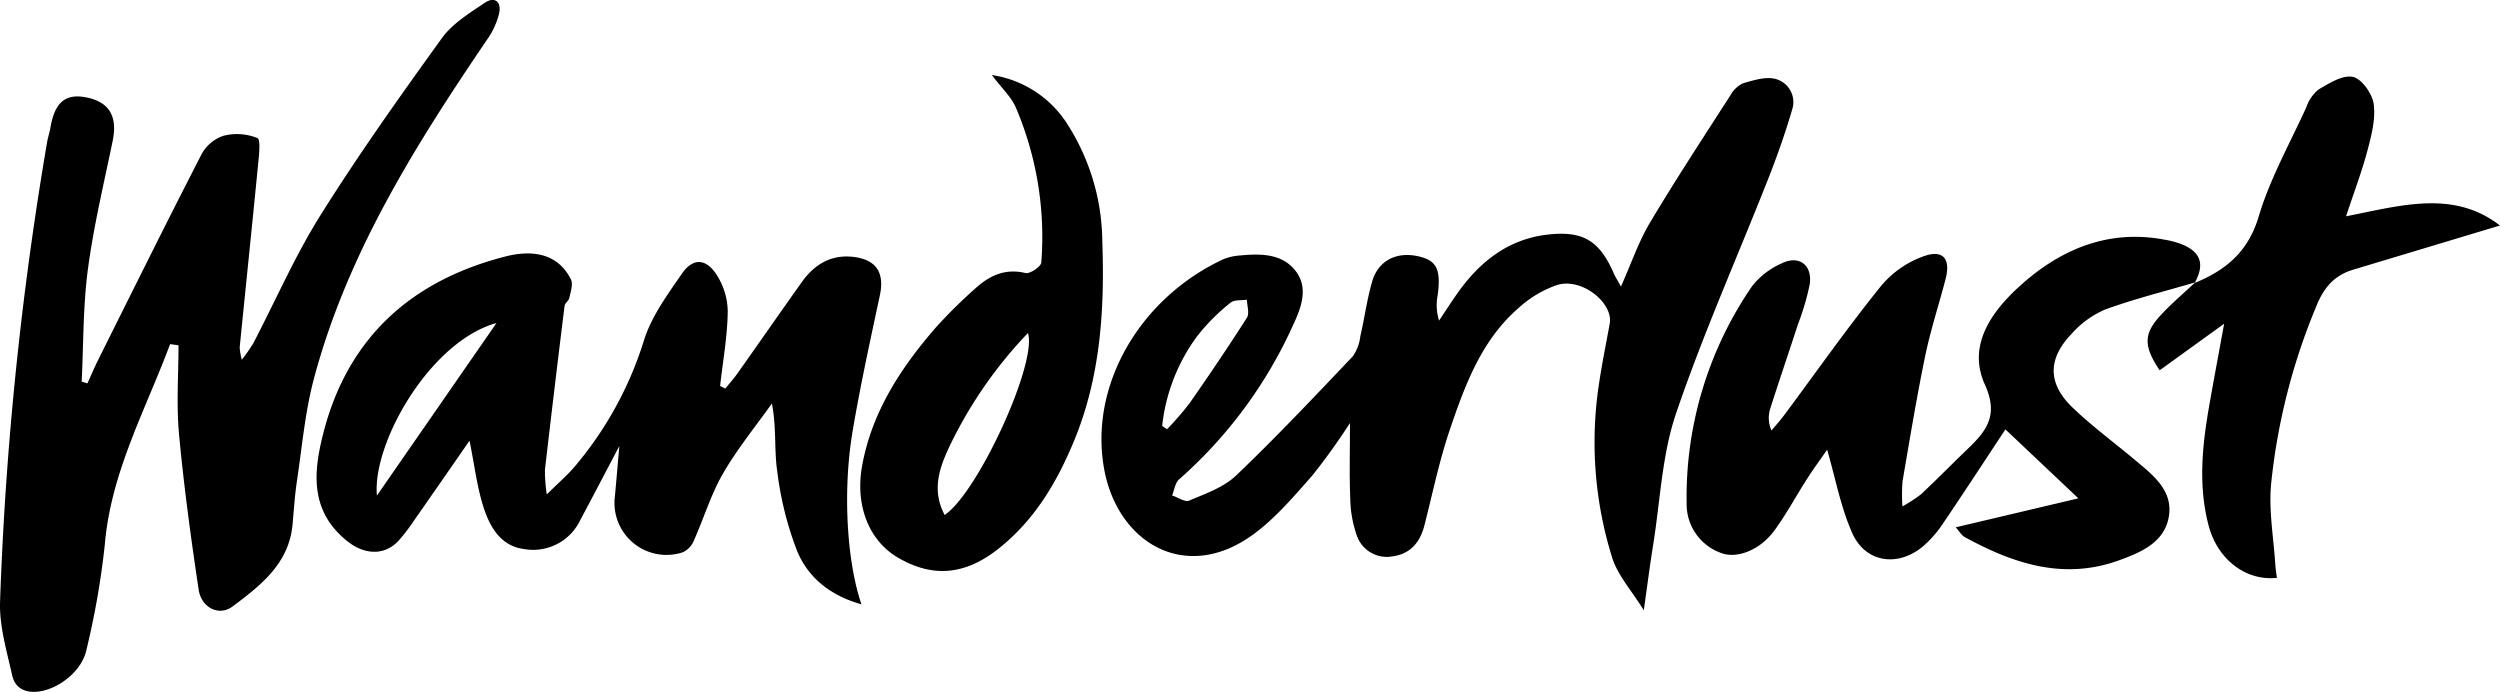
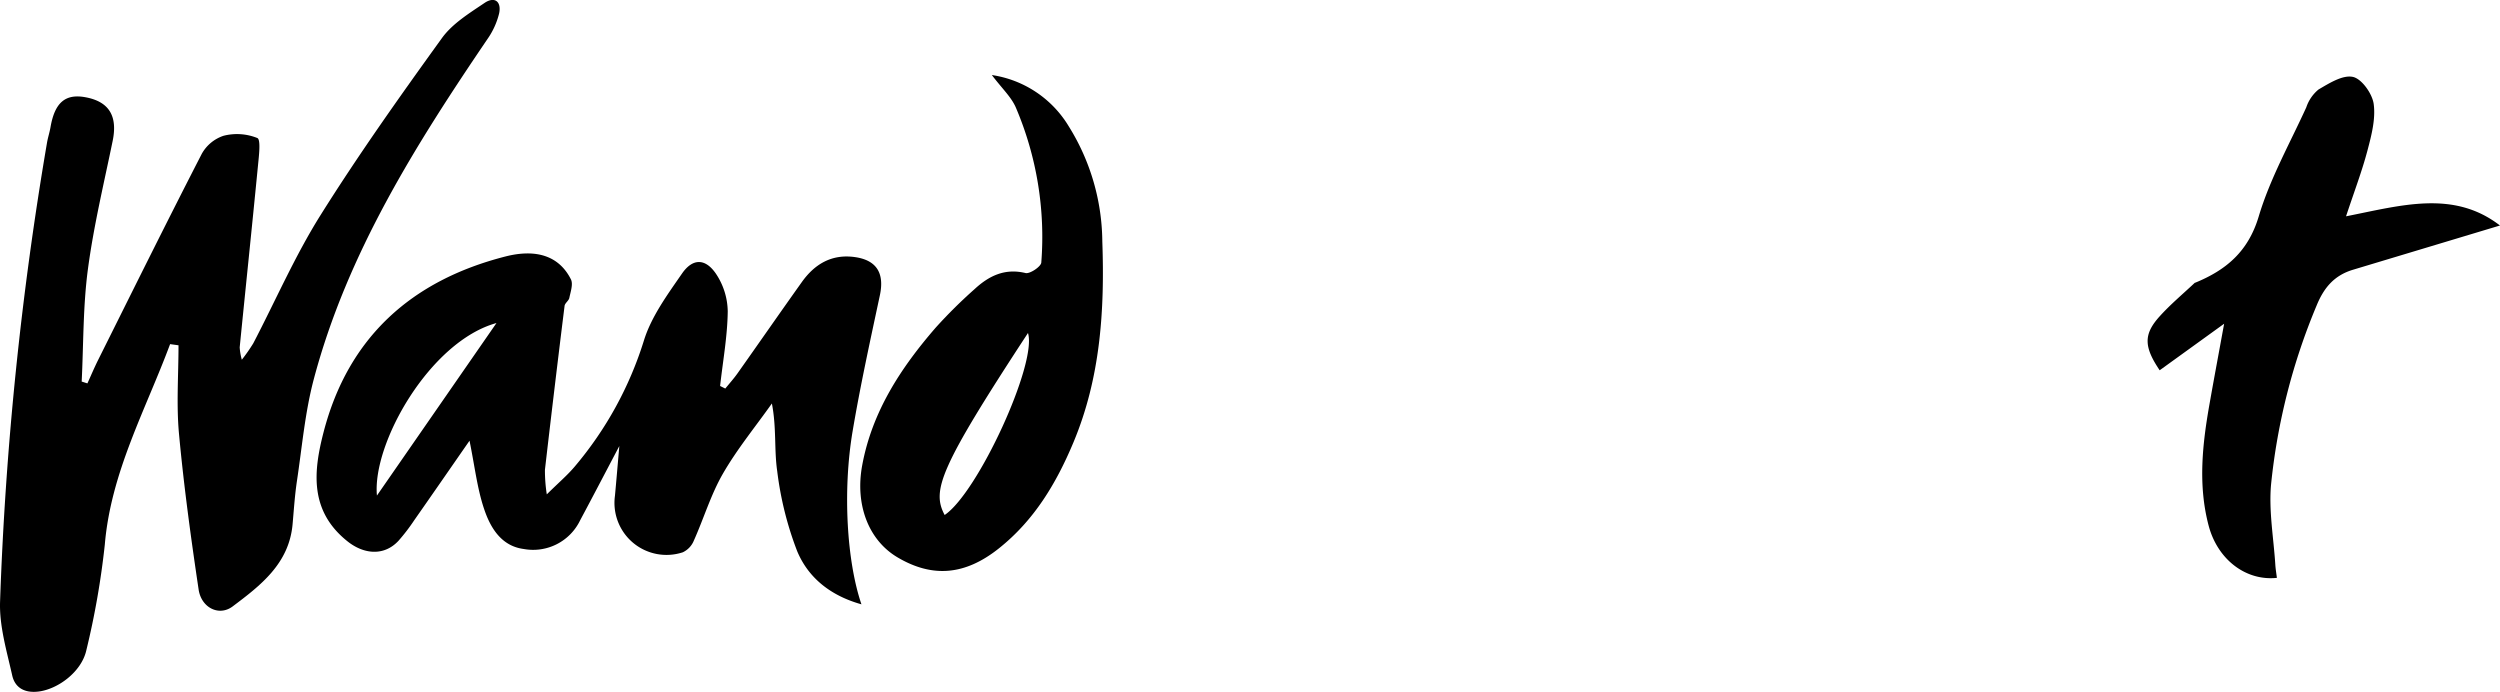
<svg xmlns="http://www.w3.org/2000/svg" id="Layer_1" data-name="Layer 1" viewBox="0 0 404.668 111.988">
  <title>wanderlust</title>
  <g>
    <path d="M123.156,421.569c-3.971,10.668-9.582,20.734-10.571,32.477a131.734,131.734,0,0,1-2.984,17.062c-.768,3.5-4.618,6.344-7.809,6.705-2.213.251-3.751-.645-4.191-2.61-.881-3.94-2.1-7.983-1.968-11.941a555.268,555.268,0,0,1,7.6-74.3c.144-.844.42-1.665.565-2.509.682-3.961,2.381-5.439,5.621-4.853,3.86.7,5.269,3.044,4.441,7.07-1.42,6.91-3.082,13.795-4.008,20.775-.8,6-.706,12.119-1.008,18.185l.926.294c.576-1.264,1.114-2.546,1.734-3.788,5.555-11.128,11.07-22.277,16.76-33.336a6.313,6.313,0,0,1,3.544-2.956,8.811,8.811,0,0,1,5.472.365c.587.26.25,2.928.1,4.475-.955,9.806-1.982,19.606-2.958,29.41a9.682,9.682,0,0,0,.345,2,27.913,27.913,0,0,0,1.848-2.647c3.613-6.925,6.746-14.147,10.882-20.741,6.154-9.811,12.877-19.278,19.66-28.674,1.692-2.344,4.427-4.02,6.895-5.688,1.68-1.136,2.787-.168,2.35,1.747a12.333,12.333,0,0,1-1.85,4.058c-11.673,17.194-22.725,34.729-28.134,55.081-1.423,5.354-1.9,10.965-2.727,16.47-.35,2.332-.5,4.7-.711,7.047-.579,6.361-5.174,9.88-9.7,13.28-2.189,1.644-5.064.233-5.507-2.738-1.248-8.37-2.395-16.767-3.176-25.192-.44-4.742-.079-9.558-.079-14.34Z" transform="translate(-95.623 -365.866)" />
-     <path d="M361.7,464.648c-1.966-3.188-4.225-5.647-5.123-8.529a62.568,62.568,0,0,1-2.145-28.023c.486-3.287,1.151-6.548,1.748-9.818.618-3.388-4.5-7.471-8.447-6.3a17.856,17.856,0,0,0-6.257,3.7c-6.021,5.2-8.693,12.446-11.149,19.667-1.717,5.05-2.8,10.319-4.118,15.5-.7,2.753-2.226,4.659-5.141,5.07a5.138,5.138,0,0,1-5.872-3.507,19.209,19.209,0,0,1-1.013-5.952c-.153-3.711-.044-7.432-.044-12.116a104.414,104.414,0,0,1-6.1,8.5c-2.966,3.359-5.937,6.88-9.513,9.5-10.934,8.023-21.932,1.441-24.154-10.428-2.535-13.541,5.683-27.719,19.177-34.043a8.62,8.62,0,0,1,2.813-.652c3.284-.31,6.737-.332,8.935,2.453s.942,6.009-.382,8.859a73.621,73.621,0,0,1-18.437,24.934c-.643.56-.766,1.717-1.131,2.6.937.308,2.092,1.125,2.772.833,2.637-1.13,5.577-2.138,7.582-4.053,6.517-6.221,12.706-12.789,18.918-19.321a7.145,7.145,0,0,0,1.2-3.247c.676-2.927,1.072-5.929,1.9-8.807,1-3.465,4-4.942,7.6-4.088,2.885.684,3.573,2.147,3.008,6.327a8.351,8.351,0,0,0,.232,4.057c.964-1.442,1.9-2.9,2.9-4.323,3.6-5.127,8.2-8.841,14.616-9.594,5.819-.683,8.474.99,10.8,6.341.235.54.567,1.037,1.132,2.052,1.676-3.758,2.838-7.221,4.666-10.289,4.164-6.989,8.636-13.795,13.036-20.641a4.512,4.512,0,0,1,2.068-1.966c1.728-.5,3.745-1.143,5.333-.675a3.877,3.877,0,0,1,2.607,4.933c-1.111,3.787-2.427,7.527-3.875,11.2-4.99,12.664-10.552,25.128-14.926,38-2.282,6.714-2.555,14.114-3.693,21.211C362.707,457.206,362.3,460.409,361.7,464.648Zm-77.956-29.836.79.535a51.235,51.235,0,0,0,3.633-4.2c3.182-4.561,6.3-9.166,9.29-13.856.44-.691.02-1.929,0-2.914-.9.142-2.055-.022-2.64.481a32.114,32.114,0,0,0-5.4,5.408A29.849,29.849,0,0,0,283.739,434.812Z" transform="translate(-95.623 -365.866)" />
    <path d="M171.624,437.2c-3.215,4.631-6.068,8.763-8.95,12.876a30.849,30.849,0,0,1-2.548,3.325c-2.338,2.522-5.617,2.185-8.234.107-6.2-4.924-5.541-11.314-3.9-17.66,3.979-15.384,14.268-24.584,29.429-28.462,5.222-1.336,8.788.066,10.615,3.7.386.769-.055,2-.256,3-.094.465-.715.839-.771,1.295q-1.646,13.258-3.179,26.53a25.4,25.4,0,0,0,.3,3.976c1.912-1.889,3.343-3.1,4.534-4.515a58.321,58.321,0,0,0,11.2-20.429c1.213-3.871,3.8-7.39,6.156-10.8,1.717-2.482,3.759-2.486,5.473.006a11.226,11.226,0,0,1,1.927,6.115c-.05,4.031-.785,8.053-1.237,12.079l.841.419c.666-.824,1.38-1.614,1.99-2.477,3.476-4.913,6.906-9.86,10.4-14.763,2.08-2.922,4.846-4.558,8.553-4.047,3.571.492,4.838,2.623,4.081,6.179-1.561,7.326-3.173,14.65-4.418,22.033-1.622,9.616-.94,21.062,1.434,28-5.033-1.407-8.612-4.315-10.4-8.593a54.132,54.132,0,0,1-3.235-12.96c-.508-3.455-.1-7.044-.863-10.957-2.673,3.772-5.633,7.379-7.931,11.367-1.949,3.38-3.085,7.223-4.694,10.81a3.57,3.57,0,0,1-1.794,1.91,8.421,8.421,0,0,1-10.983-9.15c.224-2.4.423-4.8.708-8.05-2.389,4.533-4.34,8.282-6.335,12.006a8.444,8.444,0,0,1-9.135,4.661c-3.661-.476-5.421-3.475-6.436-6.533C172.863,444.9,172.472,441.368,171.624,437.2Zm4.363-19.046c-10.772,2.969-20.14,19.489-19.351,27.926Z" transform="translate(-95.623 -365.866)" />
-     <path d="M450.982,411.564c-4.9,1.443-9.885,2.677-14.675,4.43a15.369,15.369,0,0,0-5.4,3.955c-3.839,4.013-3.835,8.006.167,11.858,3.164,3.045,6.737,5.664,10.11,8.494,2.9,2.436,6.229,4.938,5.5,9.2-.714,4.2-4.569,5.8-8.107,7.08-8.938,3.229-17.091.517-24.937-3.787-.5-.275-.824-.879-1.449-1.573l19.854-4.69-11.81-11.161c-3.373,5.1-6.694,10.2-10.108,15.242a18.143,18.143,0,0,1-3.16,3.627c-4.072,3.47-9.364,2.754-11.517-2.067-1.881-4.212-2.726-8.888-4.074-13.512-.9,1.306-2.109,2.944-3.207,4.65-1.8,2.8-3.376,5.755-5.335,8.434-2.3,3.142-6.066,4.647-8.666,3.613a8.367,8.367,0,0,1-5.533-8.021,60.221,60.221,0,0,1,10.619-35.185,12.5,12.5,0,0,1,4.77-3.655c2.789-1.383,4.986.255,4.534,3.381a39.972,39.972,0,0,1-1.9,6.466c-1.492,4.588-3.055,9.154-4.517,13.751a4.957,4.957,0,0,0,.23,3.458c.692-.836,1.424-1.642,2.071-2.512,5.193-6.979,10.194-14.111,15.652-20.875a15.979,15.979,0,0,1,7.18-4.915c2.995-.96,4.089.661,3.274,3.79-1.082,4.153-2.429,8.249-3.3,12.445-1.387,6.717-2.5,13.491-3.661,20.253a28.2,28.2,0,0,0-.027,4.095,23.237,23.237,0,0,0,3.052-1.988c2.58-2.427,5.062-4.958,7.616-7.413,3.016-2.9,4.913-5.405,2.674-10.34-2.882-6.352,1.162-11.856,5.675-15.942,6.495-5.879,14.226-9.208,23.351-7.5a14.246,14.246,0,0,1,3.091.851c2.9,1.274,3.465,3.252,1.854,6.157Z" transform="translate(-95.623 -365.866)" />
-     <path d="M256.169,378.011a17.535,17.535,0,0,1,12.447,8.3,35.715,35.715,0,0,1,5.435,18.619c.392,11.115-.287,22.061-4.676,32.548-2.791,6.668-6.376,12.633-12.091,17.174-5.44,4.323-10.709,4.786-16.383,1.432-4.708-2.783-6.9-8.551-5.713-14.923,1.6-8.637,6.21-15.687,11.811-22.169a79.5,79.5,0,0,1,6.4-6.348c2.3-2.12,4.864-3.39,8.223-2.581.711.171,2.514-1.051,2.553-1.706a53.349,53.349,0,0,0-4.142-25.133C259.285,381.532,257.8,380.167,256.169,378.011Zm-7.639,71.215c5.365-3.588,15.013-24.548,13.49-29.459a70.471,70.471,0,0,0-12.778,18.511C247.643,441.71,246.43,445.259,248.53,449.226Z" transform="translate(-95.623 -365.866)" />
+     <path d="M256.169,378.011a17.535,17.535,0,0,1,12.447,8.3,35.715,35.715,0,0,1,5.435,18.619c.392,11.115-.287,22.061-4.676,32.548-2.791,6.668-6.376,12.633-12.091,17.174-5.44,4.323-10.709,4.786-16.383,1.432-4.708-2.783-6.9-8.551-5.713-14.923,1.6-8.637,6.21-15.687,11.811-22.169a79.5,79.5,0,0,1,6.4-6.348c2.3-2.12,4.864-3.39,8.223-2.581.711.171,2.514-1.051,2.553-1.706a53.349,53.349,0,0,0-4.142-25.133C259.285,381.532,257.8,380.167,256.169,378.011Zm-7.639,71.215c5.365-3.588,15.013-24.548,13.49-29.459C247.643,441.71,246.43,445.259,248.53,449.226Z" transform="translate(-95.623 -365.866)" />
    <path d="M450.883,411.658c5.038-2.053,8.644-5.033,10.353-10.756,1.825-6.11,5.032-11.812,7.7-17.662a6.361,6.361,0,0,1,1.975-2.884c1.731-1.014,3.919-2.4,5.573-2.041,1.429.31,3.137,2.721,3.363,4.388.327,2.413-.355,5.049-1,7.487-.887,3.368-2.138,6.639-3.477,10.69,9.046-1.792,17.418-4.292,24.917,1.487l-23.782,7.158c-2.988.9-4.689,2.831-5.9,5.8a101.111,101.111,0,0,0-7.365,28.9c-.4,4.3.41,8.712.684,13.072.044.7.167,1.4.253,2.106-5.013.533-9.6-2.958-11.049-8.459-1.743-6.594-1.007-13.215.165-19.808.7-3.952,1.437-7.9,2.344-12.869l-10.435,7.535c-2.584-3.833-2.612-5.841,0-8.733,1.779-1.969,3.84-3.684,5.774-5.511Z" transform="translate(-95.623 -365.866)" />
  </g>
</svg>